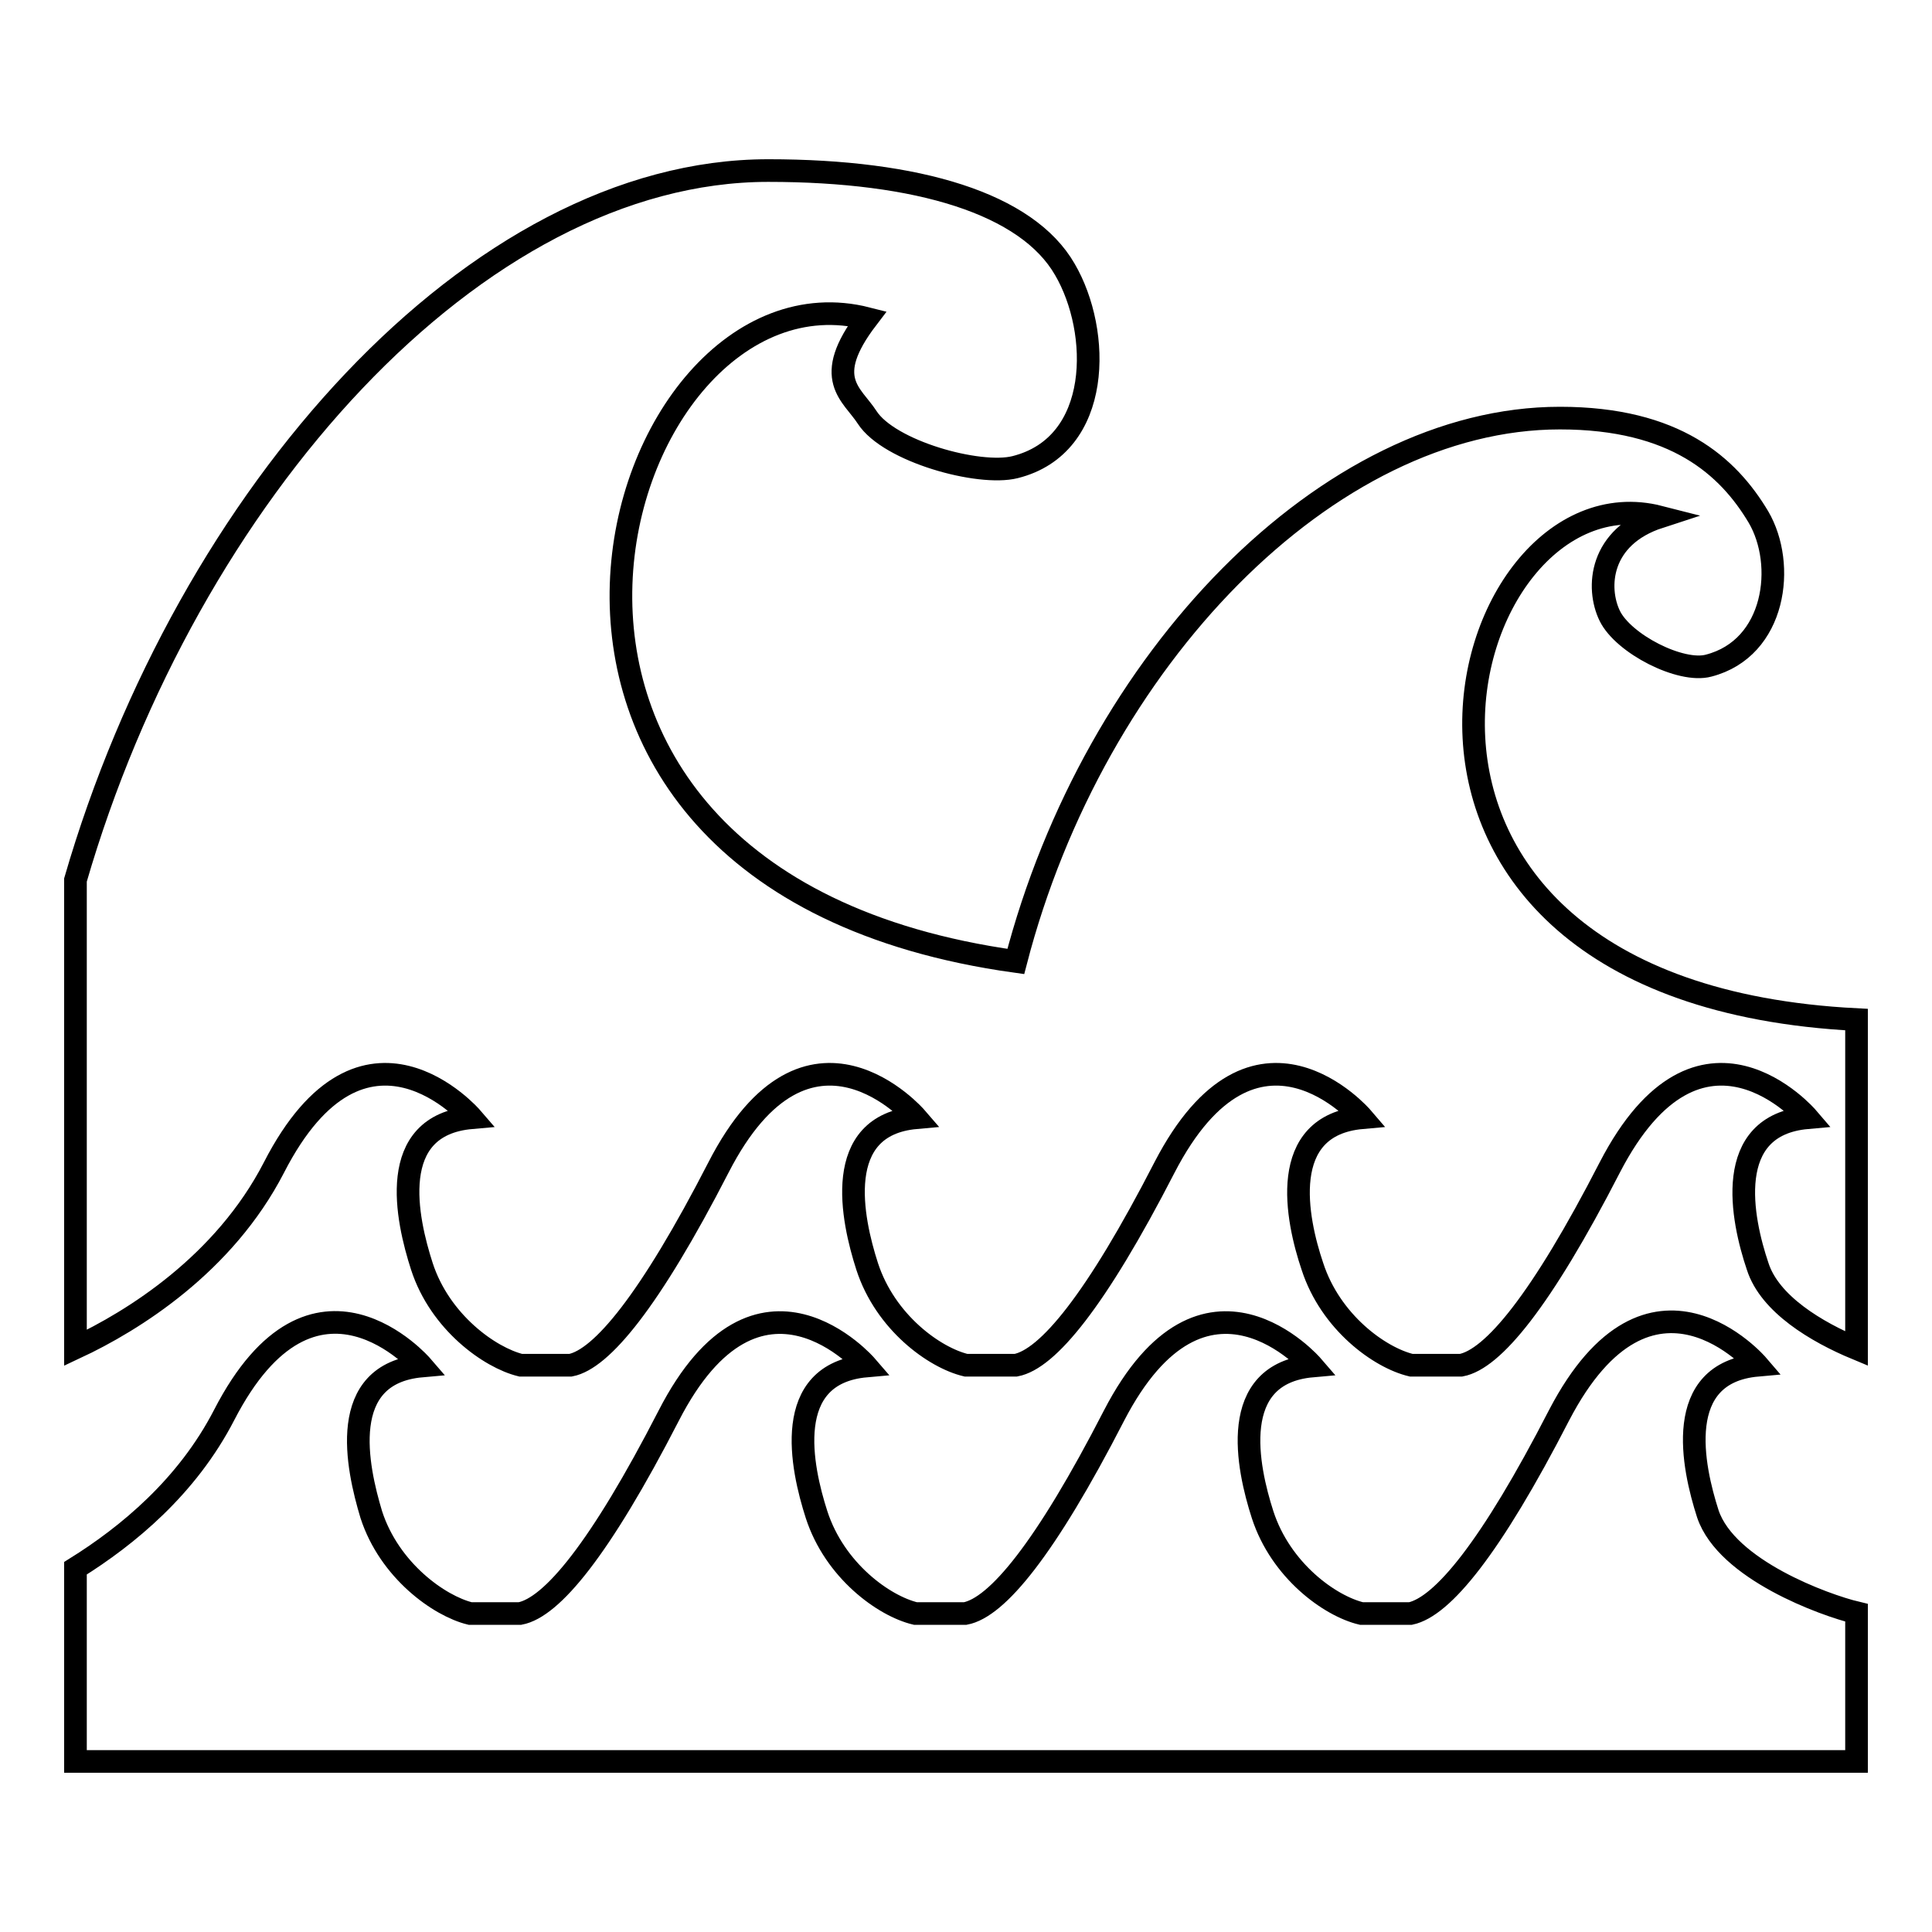
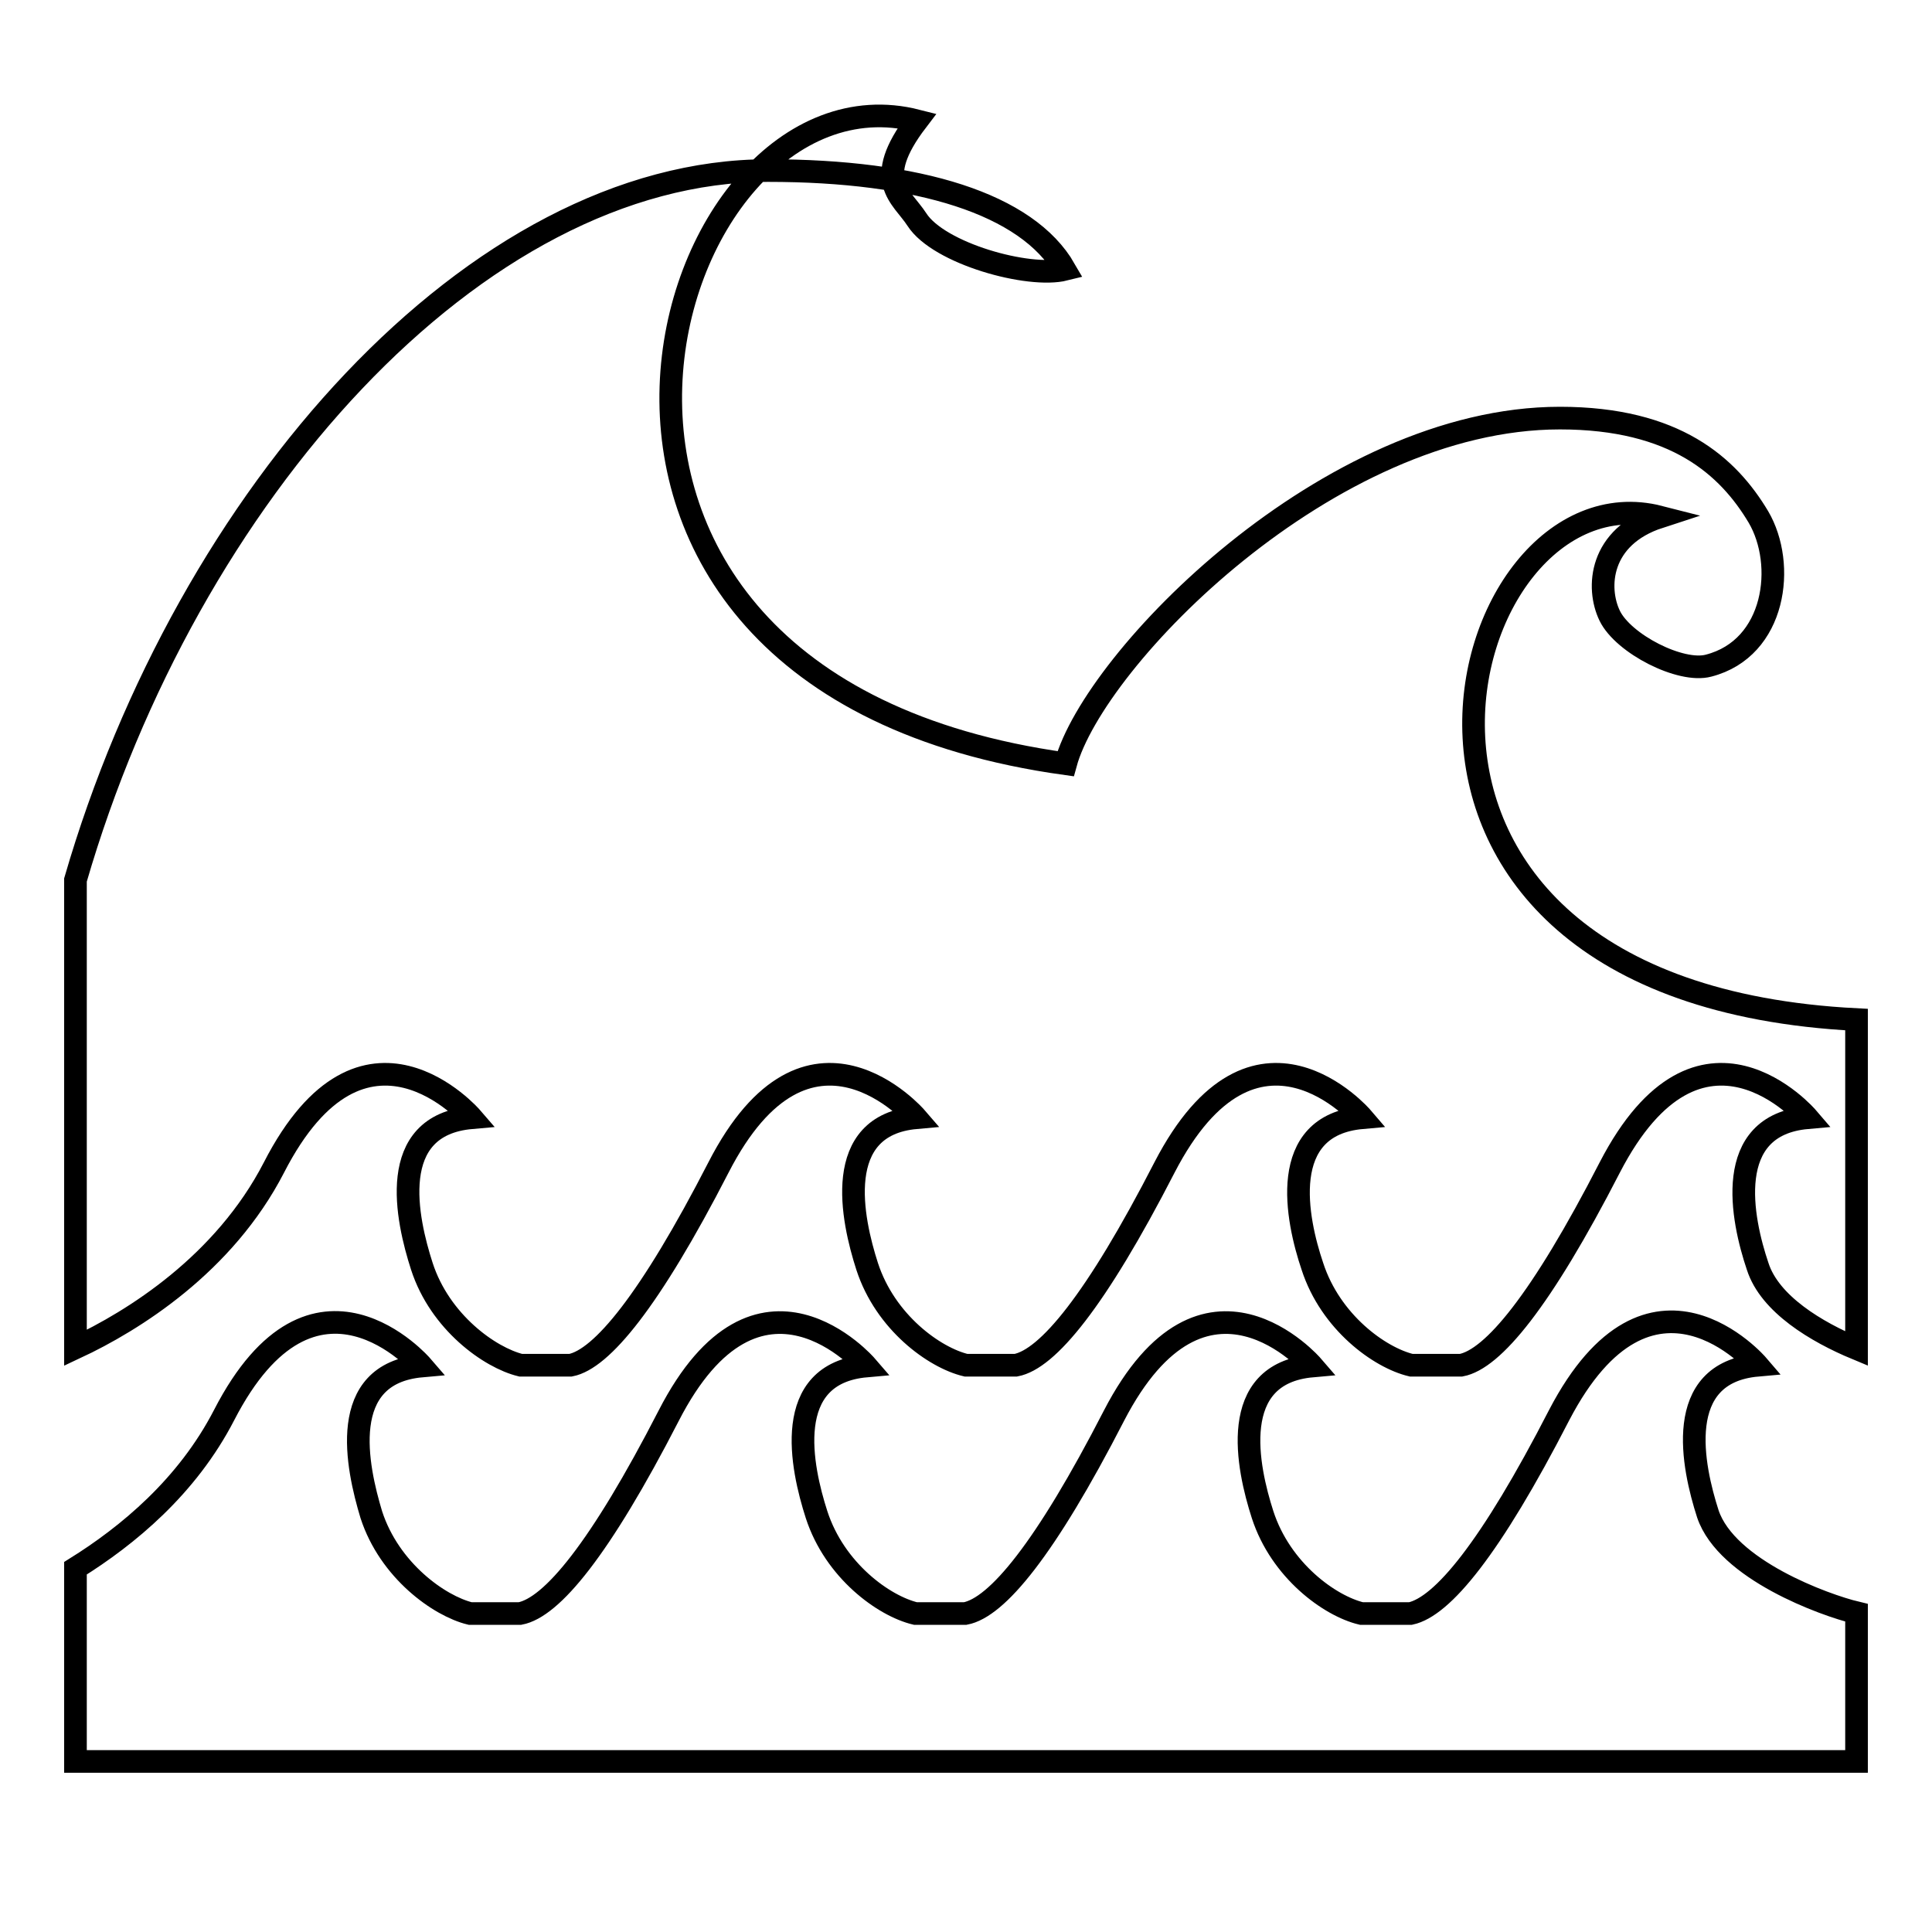
<svg xmlns="http://www.w3.org/2000/svg" version="1.1" x="0px" y="0px" viewBox="0 0 256 256" enable-background="new 0 0 256 256" xml:space="preserve">
  <g>
    <g>
      <g>
-         <path stroke-width="3" fill-opacity="0" stroke="#000000" d="M246,135.1v43.6c-5.3-2.2-11.5-5.9-13.1-10.9c-2.1-6.2-4.7-18.7,6.6-19.7c0,0-14.2-16.6-26.2,6.6c-9.1,17.7-15.5,25.4-19.7,26.2H187c-4.2-1-10.7-5.7-13.1-13.1c-2.1-6.2-4.7-18.7,6.6-19.7c0,0-14.2-16.6-26.2,6.6c-9.1,17.7-15.5,25.4-19.7,26.2H128c-4.2-1-10.7-5.7-13.1-13.1c-2-6.2-4.7-18.7,6.5-19.7c0,0-14.3-16.6-26.2,6.6c-9.1,17.7-15.5,25.4-19.6,26.2H69c-4.1-1-10.7-5.7-13.1-13.1c-2-6.2-4.8-18.7,6.6-19.7c0,0-14.3-16.6-26.2,6.6C29.7,167.5,17.7,175,10,178.6v-62c14.8-51,53-94,91.8-94c19.9,0,34.3,4.4,39.3,13.1c4.8,8.2,5,23.3-6.6,26.2c-4.8,1.2-16.7-2.1-19.6-6.6c-2-3.1-6.1-5.1,0-13.1c-34.1-8.7-59.4,74.2,19.7,85.2C145,87.3,176,55.4,206.7,55.4c15.3,0,22.3,6.4,26.3,13.1c3.7,6.3,2.3,17.4-6.6,19.7c-3.7,1-11.3-2.9-13.1-6.6c-1.8-3.7-1.4-10.5,6.6-13.1C192.2,61.4,173.3,131.4,246,135.1z M55.9,181c0,0-14.3-16.6-26.2,6.5c-4.9,9.5-12.8,16-19.7,20.3v25.6h236v-19.7c-4.2-1-17.2-5.7-19.7-13.1c-2-6.2-4.7-18.7,6.6-19.7c0,0-14.2-16.6-26.3,6.6c-9.1,17.7-15.5,25.4-19.7,26.3h-6.5c-4.2-1-10.7-5.7-13.1-13.1c-2-6.2-4.7-18.7,6.6-19.7c0,0-14.3-16.6-26.3,6.6c-9.1,17.7-15.5,25.4-19.7,26.2h-6.6c-4.2-1-10.7-5.7-13.1-13.1c-2-6.2-4.7-18.7,6.6-19.7c0,0-14.3-16.6-26.2,6.6c-9.1,17.7-15.5,25.4-19.7,26.2h-6.6c-4.1-1-10.7-5.7-13.1-13.1C47.3,194.4,44.6,182,55.9,181z" />
+         <path stroke-width="3" fill-opacity="0" stroke="#000000" d="M246,135.1v43.6c-5.3-2.2-11.5-5.9-13.1-10.9c-2.1-6.2-4.7-18.7,6.6-19.7c0,0-14.2-16.6-26.2,6.6c-9.1,17.7-15.5,25.4-19.7,26.2H187c-4.2-1-10.7-5.7-13.1-13.1c-2.1-6.2-4.7-18.7,6.6-19.7c0,0-14.2-16.6-26.2,6.6c-9.1,17.7-15.5,25.4-19.7,26.2H128c-4.2-1-10.7-5.7-13.1-13.1c-2-6.2-4.7-18.7,6.5-19.7c0,0-14.3-16.6-26.2,6.6c-9.1,17.7-15.5,25.4-19.6,26.2H69c-4.1-1-10.7-5.7-13.1-13.1c-2-6.2-4.8-18.7,6.6-19.7c0,0-14.3-16.6-26.2,6.6C29.7,167.5,17.7,175,10,178.6v-62c14.8-51,53-94,91.8-94c19.9,0,34.3,4.4,39.3,13.1c-4.8,1.2-16.7-2.1-19.6-6.6c-2-3.1-6.1-5.1,0-13.1c-34.1-8.7-59.4,74.2,19.7,85.2C145,87.3,176,55.4,206.7,55.4c15.3,0,22.3,6.4,26.3,13.1c3.7,6.3,2.3,17.4-6.6,19.7c-3.7,1-11.3-2.9-13.1-6.6c-1.8-3.7-1.4-10.5,6.6-13.1C192.2,61.4,173.3,131.4,246,135.1z M55.9,181c0,0-14.3-16.6-26.2,6.5c-4.9,9.5-12.8,16-19.7,20.3v25.6h236v-19.7c-4.2-1-17.2-5.7-19.7-13.1c-2-6.2-4.7-18.7,6.6-19.7c0,0-14.2-16.6-26.3,6.6c-9.1,17.7-15.5,25.4-19.7,26.3h-6.5c-4.2-1-10.7-5.7-13.1-13.1c-2-6.2-4.7-18.7,6.6-19.7c0,0-14.3-16.6-26.3,6.6c-9.1,17.7-15.5,25.4-19.7,26.2h-6.6c-4.2-1-10.7-5.7-13.1-13.1c-2-6.2-4.7-18.7,6.6-19.7c0,0-14.3-16.6-26.2,6.6c-9.1,17.7-15.5,25.4-19.7,26.2h-6.6c-4.1-1-10.7-5.7-13.1-13.1C47.3,194.4,44.6,182,55.9,181z" />
      </g>
      <g />
      <g />
      <g />
      <g />
      <g />
      <g />
      <g />
      <g />
      <g />
      <g />
      <g />
      <g />
      <g />
      <g />
      <g />
    </g>
  </g>
</svg>